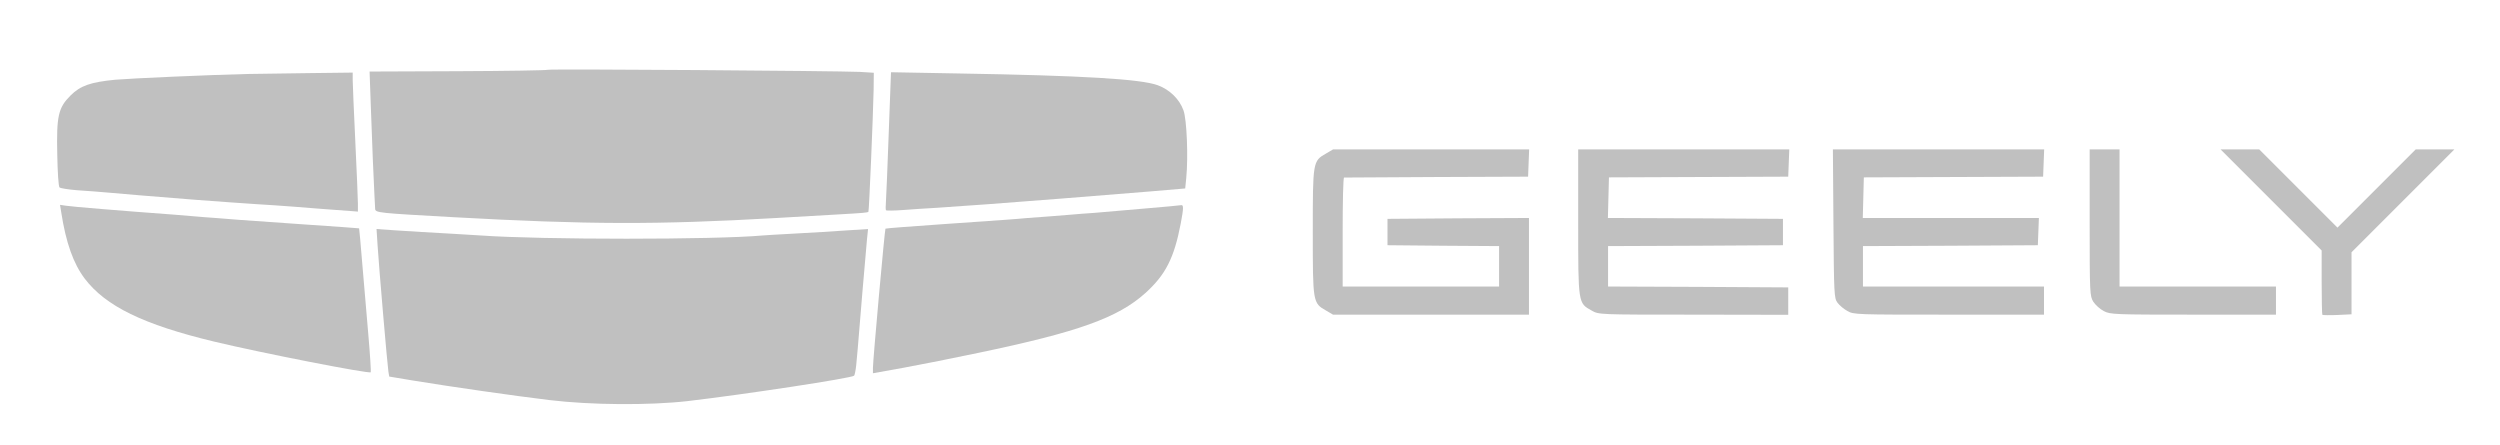
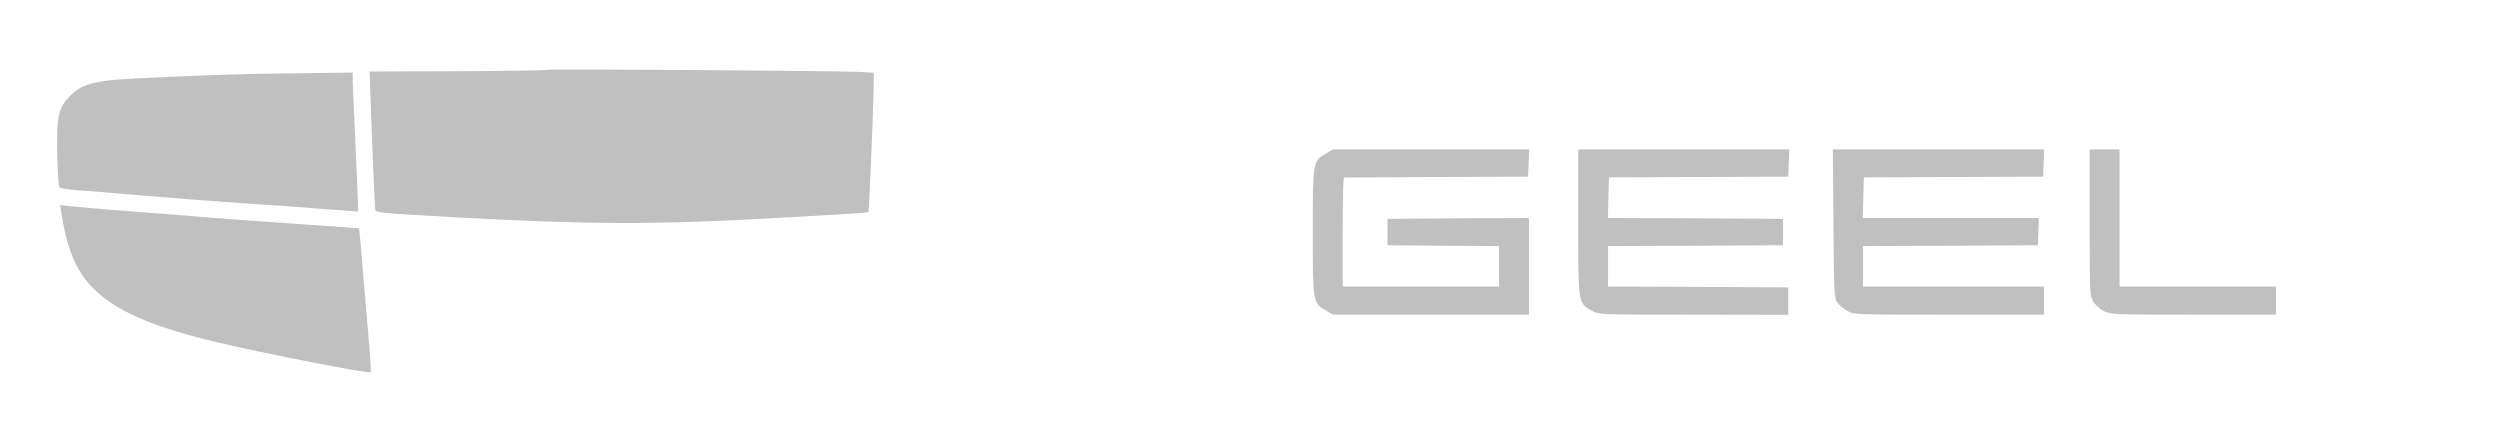
<svg xmlns="http://www.w3.org/2000/svg" width="219" height="39" viewBox="0 0 219 39" fill="none">
  <path d="M47.967 6.115C47.921 6.16 44.401 6.221 40.133 6.237L32.375 6.267L32.482 9.255C32.604 12.669 32.726 15.793 32.802 17.119C32.832 17.622 32.863 18.155 32.863 18.293C32.878 18.643 33.152 18.659 39.676 19.024C51.549 19.68 57.508 19.695 67.934 19.101C70.067 18.979 72.582 18.826 73.497 18.78C75.615 18.659 75.996 18.628 76.073 18.552C76.134 18.476 76.484 10.108 76.53 7.852L76.545 6.374L75.326 6.298C73.283 6.206 48.043 6.023 47.967 6.115Z" fill="#C0C0C0" />
  <path d="M21.675 6.481C18.368 6.558 11.539 6.862 10.091 6.984C7.927 7.198 7.043 7.502 6.174 8.371C5.107 9.438 4.94 10.155 5.016 13.538C5.046 15.093 5.123 16.327 5.214 16.419C5.306 16.495 5.991 16.602 6.738 16.663C7.5 16.708 8.826 16.815 9.71 16.891C11.555 17.059 11.981 17.089 17.102 17.501C19.206 17.653 21.599 17.836 22.437 17.882C23.275 17.928 24.784 18.034 25.79 18.11C26.796 18.202 28.198 18.294 28.915 18.354C29.631 18.4 30.469 18.461 30.789 18.492L31.353 18.537V17.836C31.353 17.44 31.247 14.986 31.125 12.395C31.003 9.789 30.896 7.381 30.896 7.015V6.359L27.055 6.405C24.937 6.436 22.513 6.466 21.675 6.481Z" fill="#C0C0C0" />
-   <path d="M77.853 11.647C77.746 14.574 77.639 17.271 77.609 17.637C77.578 18.018 77.578 18.354 77.609 18.415C77.639 18.46 78.295 18.46 79.087 18.399C79.865 18.338 81.221 18.247 82.105 18.201C82.989 18.14 84.056 18.064 84.468 18.034C84.894 18.003 85.778 17.942 86.449 17.896C88.263 17.774 97.286 17.058 100.776 16.768L103.824 16.509L103.915 15.595C104.099 13.751 103.962 10.459 103.672 9.666C103.322 8.691 102.468 7.852 101.431 7.471C99.968 6.923 94.862 6.618 83.919 6.435L78.051 6.328L77.853 11.647Z" fill="#C0C0C0" />
  <path d="M5.364 18.601C5.776 21.268 6.431 23.097 7.422 24.408C9.251 26.816 12.543 28.431 18.762 29.925C22.892 30.916 32.388 32.775 32.479 32.608C32.51 32.562 32.418 31.068 32.266 29.315C32.113 27.547 31.869 24.743 31.732 23.066C31.595 21.39 31.473 20.018 31.458 20.003C31.443 19.988 29.233 19.835 26.55 19.652C23.868 19.469 21.338 19.287 20.911 19.256C20.499 19.226 19.631 19.149 19.006 19.104C18.381 19.058 17.482 18.997 17.024 18.951C16.567 18.905 15.744 18.845 15.195 18.799C10.623 18.463 6.188 18.098 5.776 18.021L5.258 17.945L5.364 18.601Z" fill="#C0C0C0" />
-   <path d="M100.322 18.263C98.645 18.415 96.664 18.583 95.902 18.644C95.155 18.69 94.256 18.766 93.92 18.796C93.585 18.827 92.731 18.888 92.015 18.949C91.299 18.994 90.384 19.07 89.958 19.101C89.013 19.192 88.373 19.238 82.413 19.65C79.776 19.833 77.581 20 77.566 20.031C77.505 20.076 76.469 31.553 76.469 32.224V32.697L79.182 32.209C80.675 31.934 83.602 31.355 85.69 30.913C94.469 29.084 97.929 27.834 100.337 25.67C102.105 24.07 102.852 22.607 103.431 19.589C103.691 18.217 103.691 17.927 103.461 17.973C103.416 17.988 101.998 18.126 100.322 18.263Z" fill="#C0C0C0" />
-   <path d="M33.076 21.495C33.198 23.416 33.929 31.936 34.021 32.53L34.097 32.987L36.2 33.338C39.553 33.886 45.071 34.679 48.119 35.045C51.777 35.487 56.883 35.517 60.236 35.136C65.296 34.542 74.609 33.124 74.822 32.911C74.868 32.865 74.96 32.439 75.005 31.981C75.097 31.082 75.097 31.052 75.554 25.504C75.722 23.492 75.905 21.449 75.95 20.946L76.042 20.062L74.396 20.169C73.481 20.23 72.43 20.291 72.049 20.322C71.667 20.352 70.479 20.413 69.381 20.474C68.299 20.535 67.141 20.596 66.821 20.626C62.675 21.007 47.388 21.007 42.099 20.626C41.687 20.596 40.544 20.535 39.584 20.474C38.624 20.428 37.42 20.352 36.917 20.322C36.414 20.291 35.316 20.215 34.493 20.169L32.984 20.062L33.076 21.495Z" fill="#C0C0C0" />
  <path d="M116.17 13.444C115 14.106 115 14.152 115 20.326C115 26.5 115 26.547 116.17 27.209L116.771 27.563H125.362H133.938V23.329V19.095L127.748 19.125L121.544 19.172V20.326V21.481L126.44 21.527L131.32 21.558V23.329V25.099H124.469H117.617V20.326C117.617 17.693 117.664 15.553 117.741 15.553C117.802 15.553 121.451 15.538 125.855 15.507L133.861 15.476L133.907 14.275L133.953 13.09H125.362H116.771L116.17 13.444Z" fill="#C0C0C0" />
  <path d="M138.25 19.449C138.25 26.623 138.235 26.546 139.436 27.209C140.051 27.563 140.051 27.563 148.35 27.563L156.649 27.578V26.377V25.176L148.766 25.13L140.867 25.099V23.328V21.558L148.535 21.527L156.187 21.481V20.326V19.172L148.52 19.125L140.852 19.094L140.898 17.308L140.944 15.538L148.797 15.507L156.649 15.476L156.695 14.275L156.741 13.09H147.488H138.25V19.449Z" fill="#C0C0C0" />
  <path d="M160.609 19.587C160.655 25.823 160.67 26.115 160.963 26.516C161.132 26.747 161.517 27.07 161.825 27.239C162.379 27.563 162.579 27.563 170.724 27.563H179.054V26.331V25.099H171.125H163.195V23.329V21.558L170.863 21.527L178.515 21.481L178.561 20.28L178.607 19.095H170.894H163.18L163.226 17.324L163.272 15.538L171.125 15.507L178.977 15.476L179.023 14.275L179.069 13.09H169.816H160.562L160.609 19.587Z" fill="#C0C0C0" />
  <path d="M183.055 19.495C183.055 25.746 183.07 25.931 183.378 26.439C183.563 26.716 183.963 27.085 184.302 27.255C184.856 27.547 185.226 27.563 192.139 27.563H199.375V26.331V25.099H192.524H185.672V19.095V13.09H184.363H183.055V19.495Z" fill="#C0C0C0" />
-   <path d="M198.958 17.524L203.377 21.943V24.73C203.377 26.254 203.407 27.547 203.438 27.578C203.469 27.609 204.069 27.624 204.747 27.593L205.994 27.532V24.822V22.097L210.49 17.601L215.001 13.09H213.308H211.614L208.196 16.508L204.762 19.941L201.329 16.508L197.911 13.09H196.217H194.523L198.958 17.524Z" fill="#C0C0C0" />
</svg>